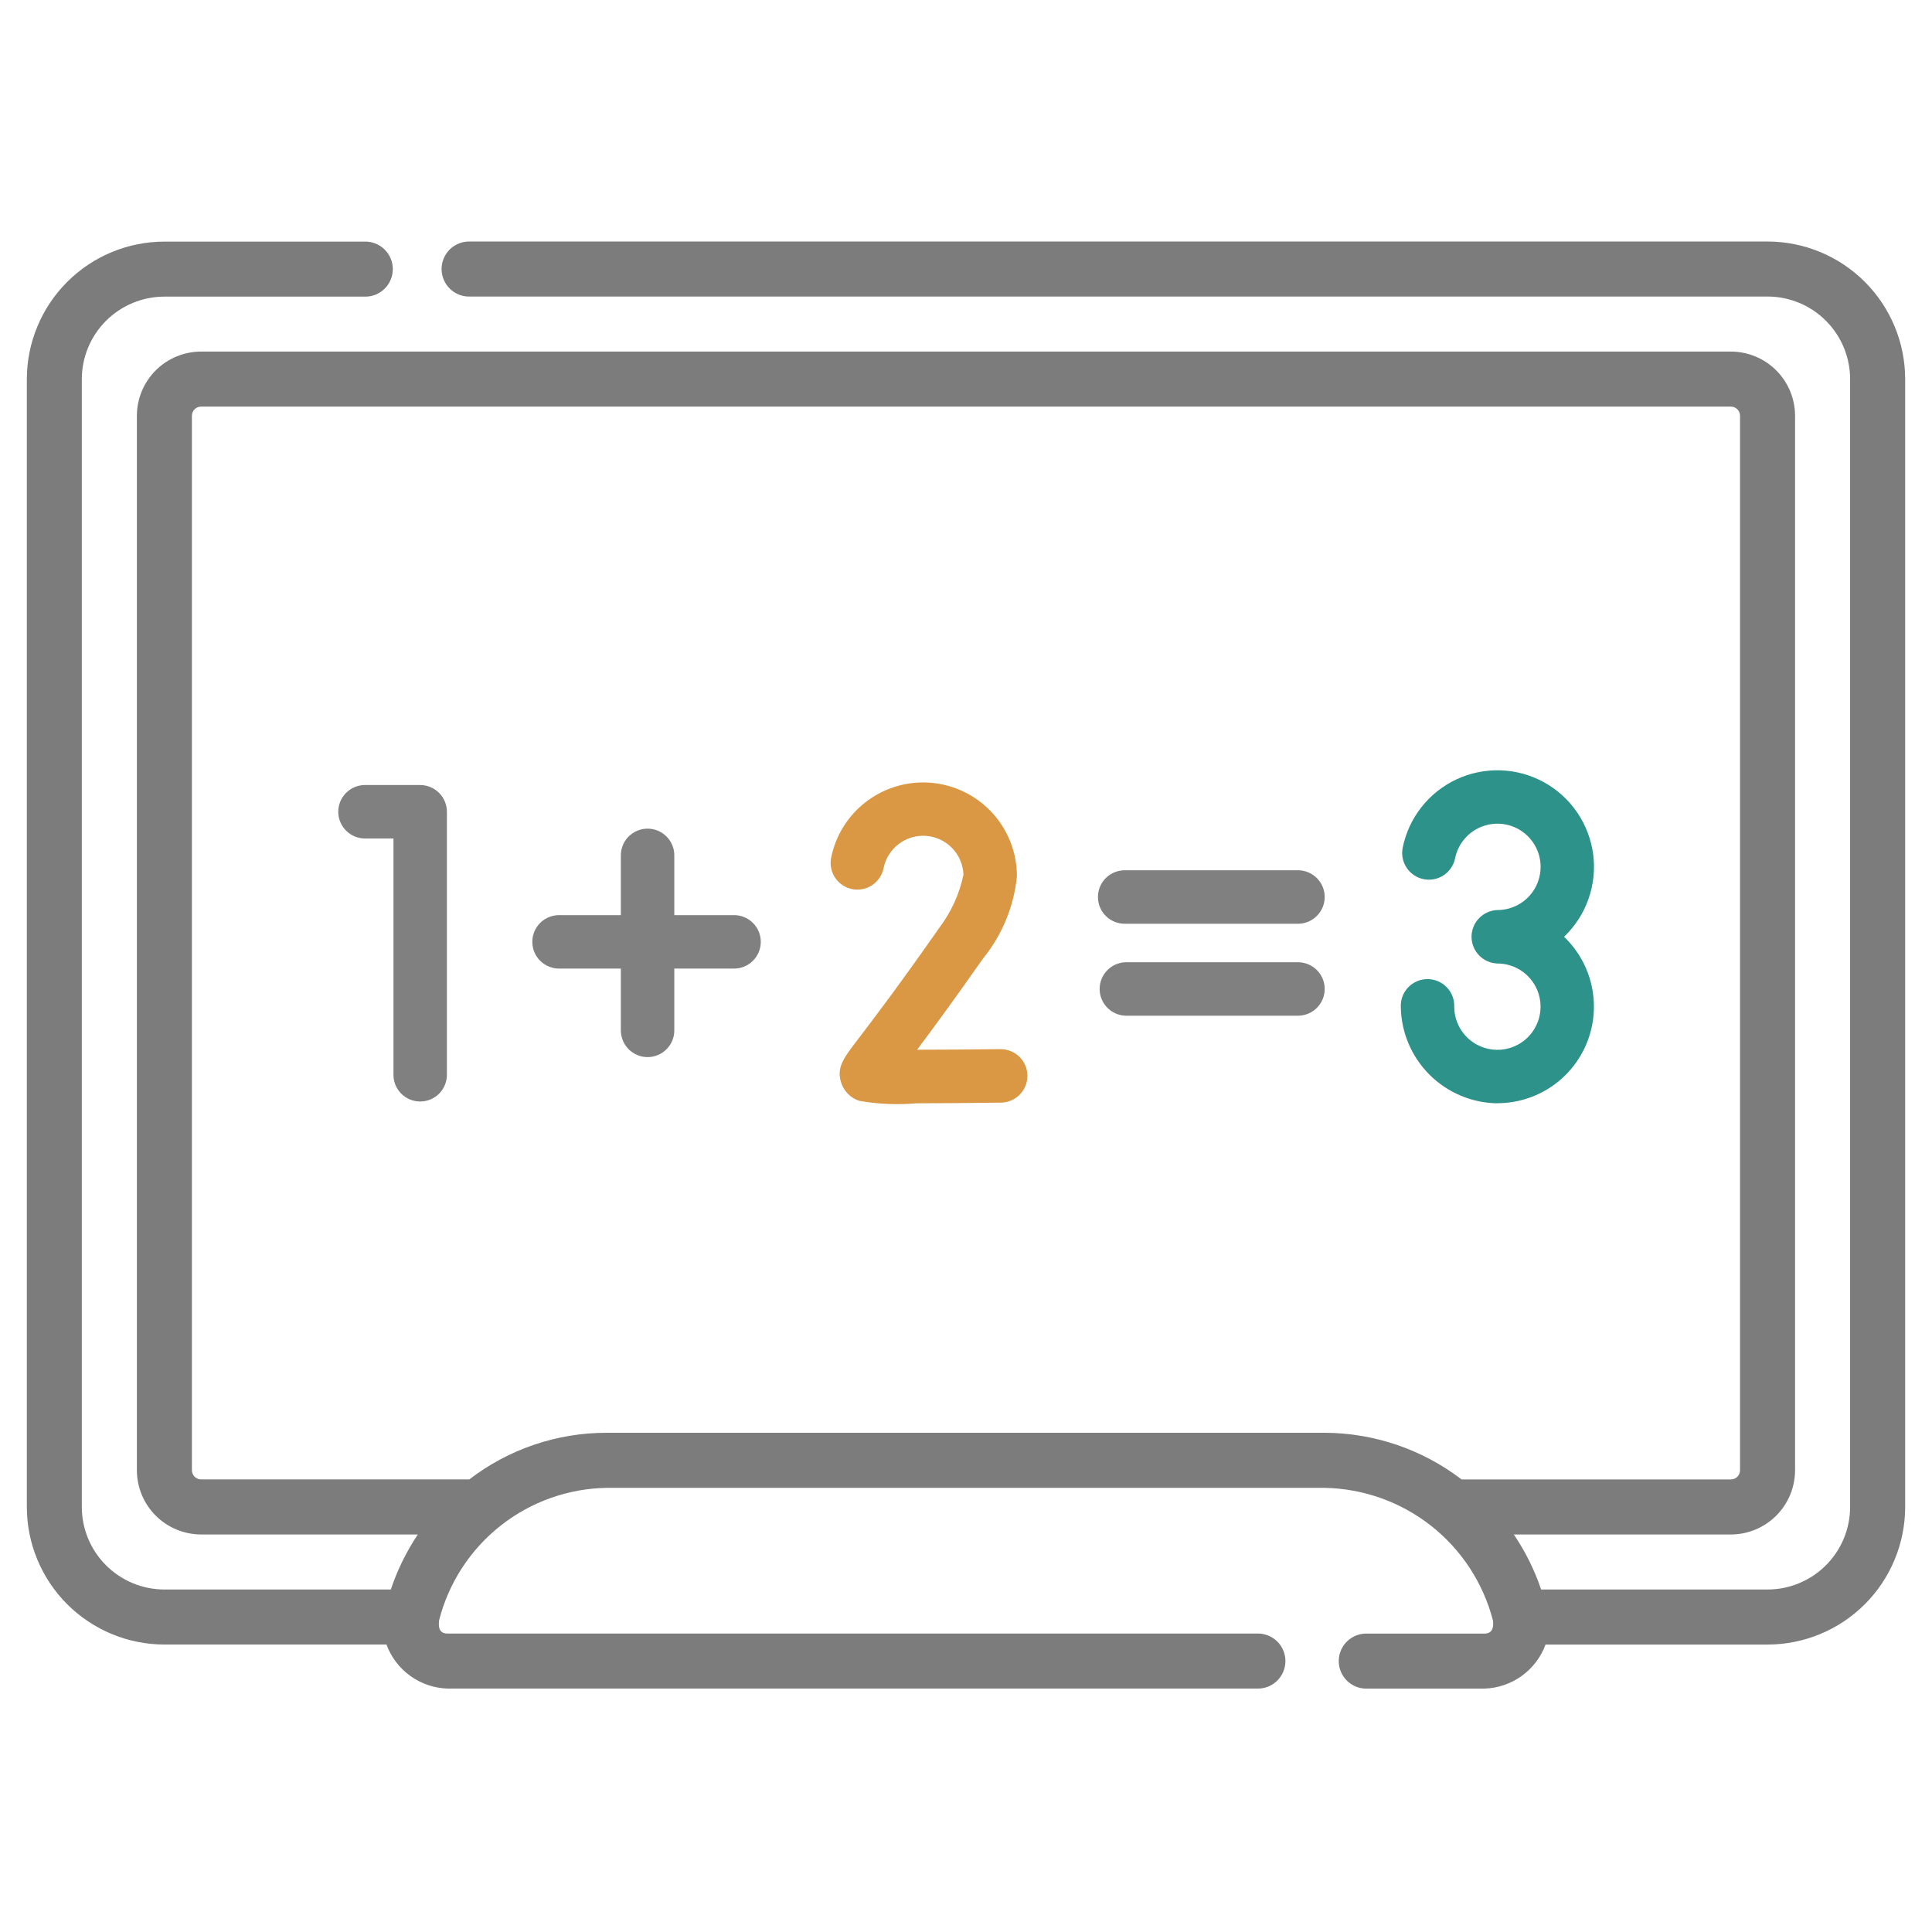
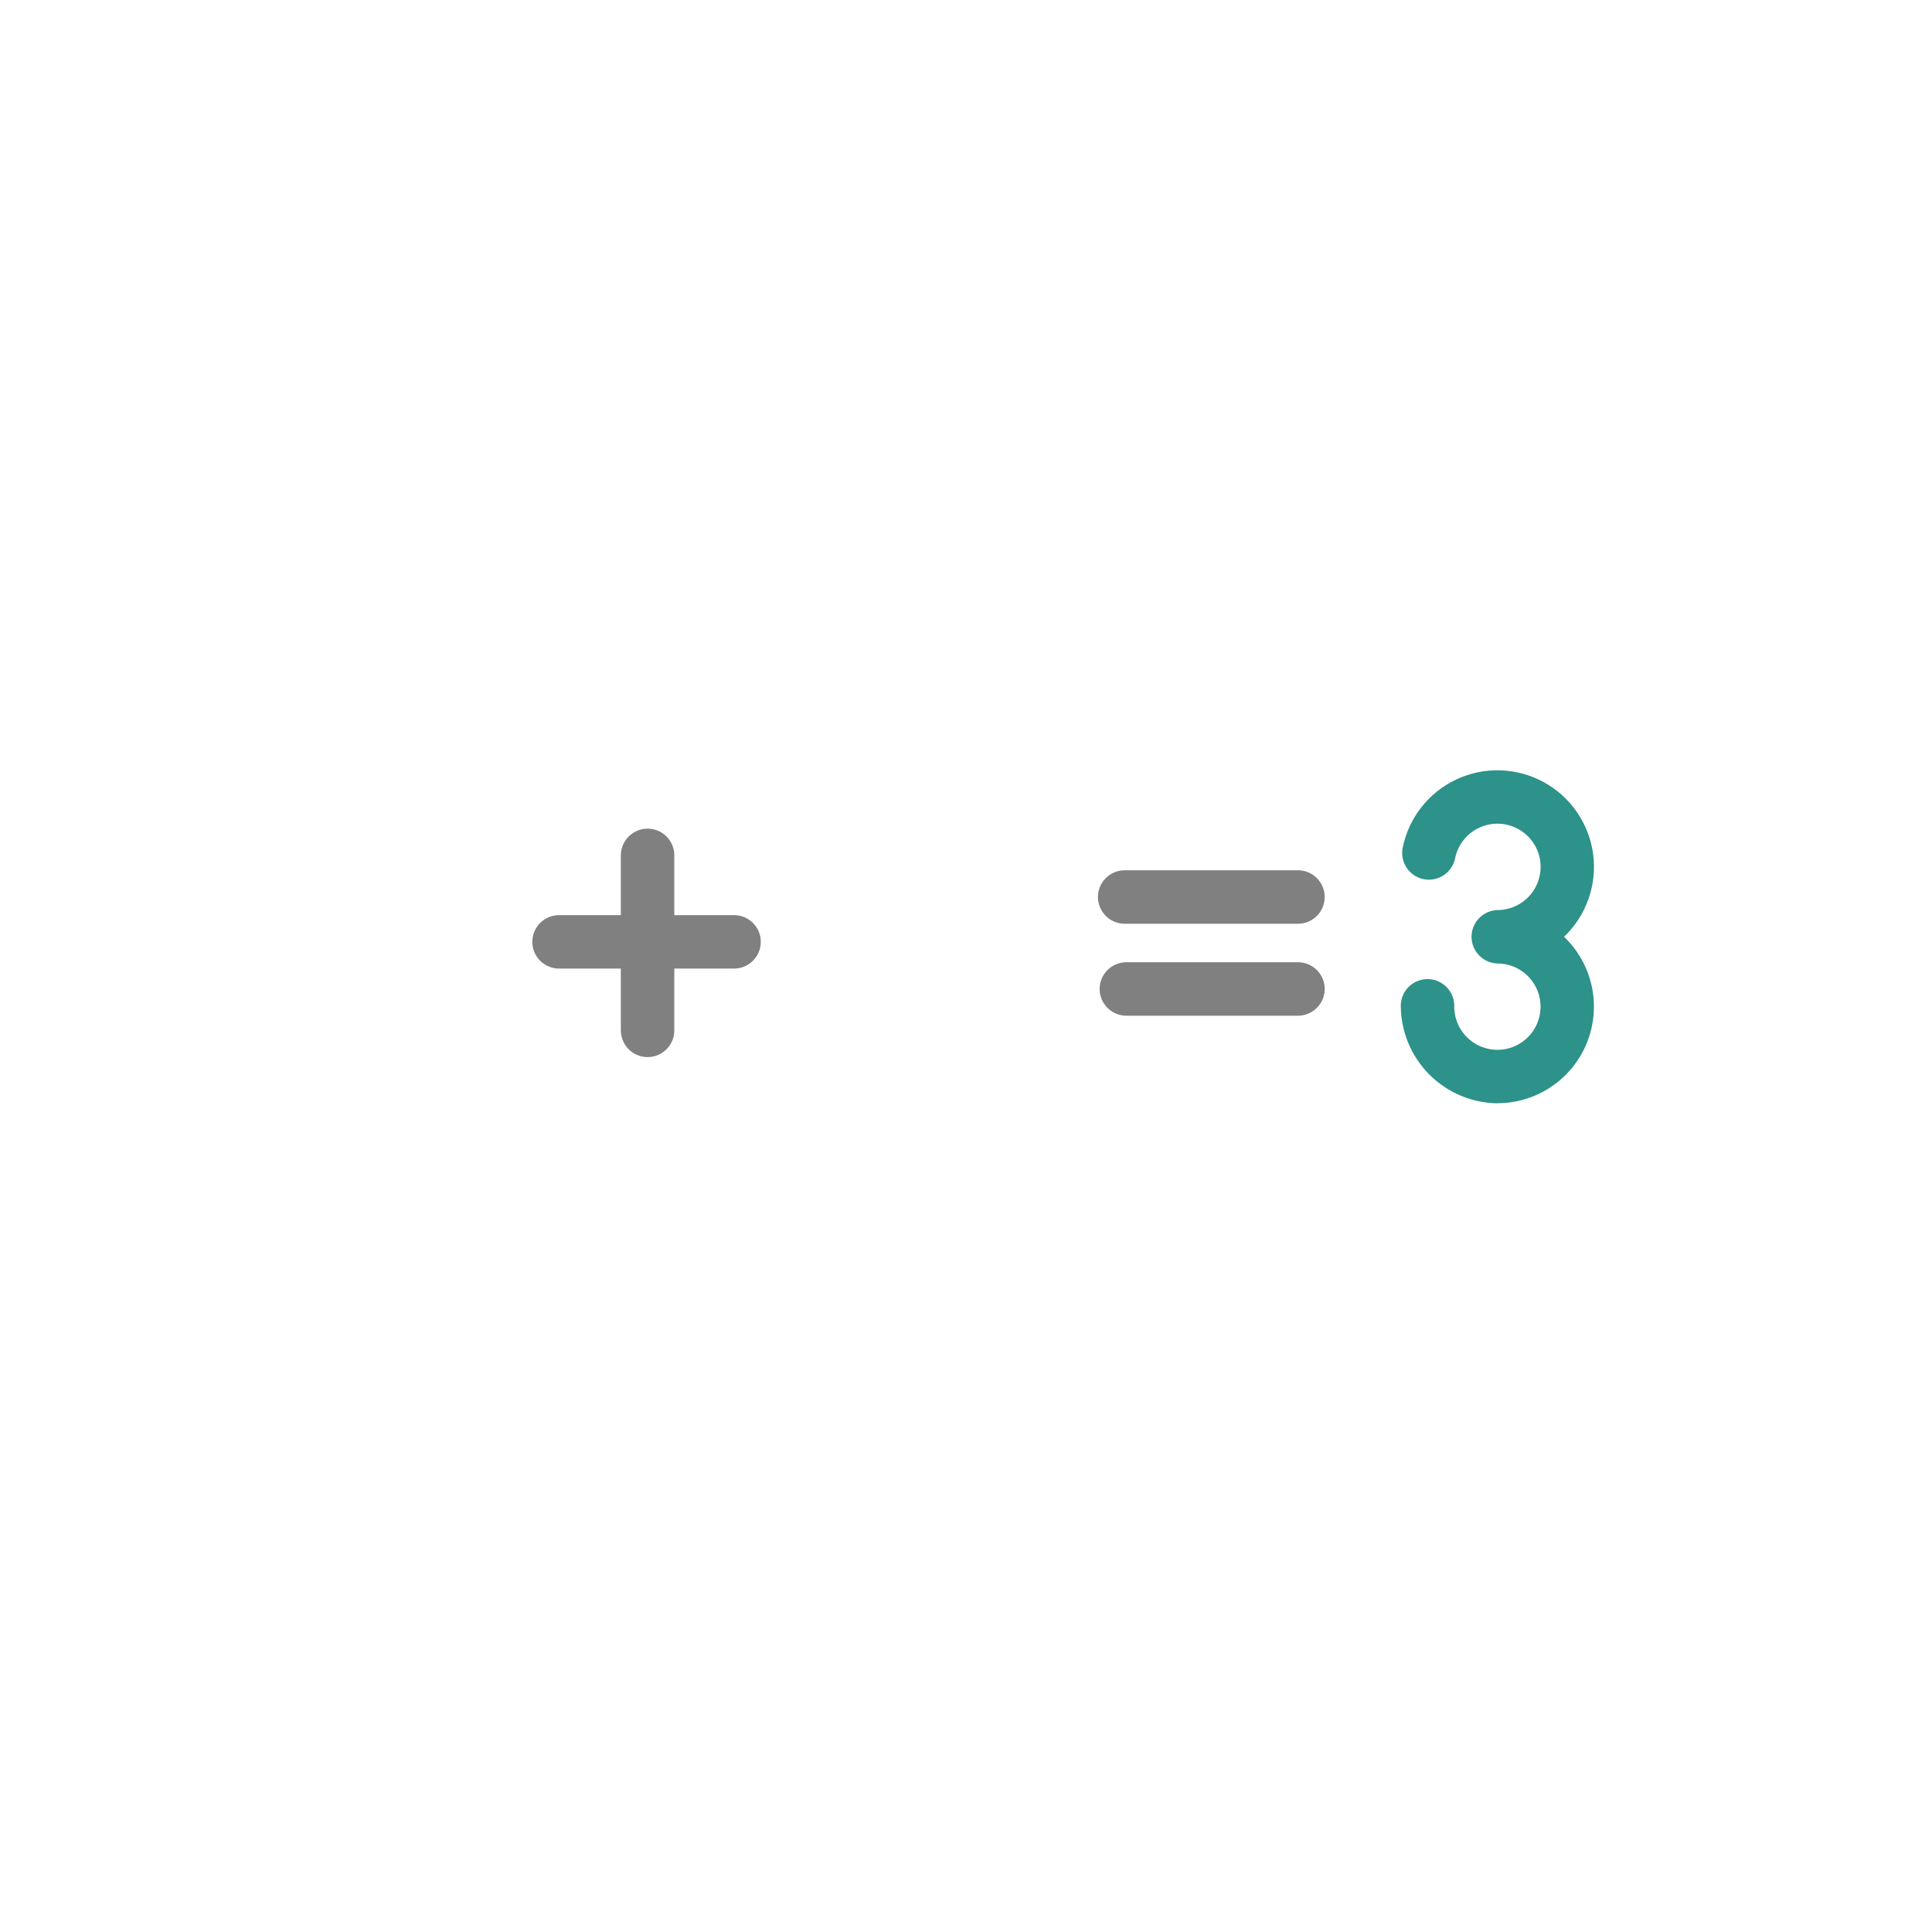
<svg xmlns="http://www.w3.org/2000/svg" width="72" height="72" viewBox="0 0 72 72" fill="none">
-   <path d="M65.872 9.001H17.515C17.377 8.996 17.24 9.02 17.112 9.069C16.984 9.119 16.867 9.194 16.768 9.289C16.67 9.385 16.591 9.499 16.538 9.626C16.484 9.752 16.456 9.888 16.456 10.026C16.456 10.163 16.484 10.299 16.538 10.426C16.591 10.553 16.67 10.667 16.768 10.763C16.867 10.858 16.984 10.933 17.112 10.983C17.24 11.032 17.377 11.056 17.515 11.051H65.872C66.687 11.052 67.469 11.376 68.046 11.953C68.623 12.53 68.948 13.312 68.948 14.128V56.16C68.948 56.976 68.623 57.758 68.046 58.334C67.469 58.911 66.687 59.236 65.872 59.236H57.433C57.188 58.51 56.846 57.821 56.416 57.186H64.504C65.138 57.185 65.746 56.933 66.195 56.484C66.643 56.036 66.896 55.428 66.897 54.794V15.494C66.896 14.86 66.643 14.252 66.195 13.803C65.746 13.355 65.138 13.103 64.504 13.102H7.494C6.86 13.103 6.252 13.355 5.803 13.803C5.355 14.252 5.102 14.86 5.101 15.494V54.792C5.102 55.427 5.355 56.035 5.803 56.483C6.252 56.932 6.86 57.184 7.494 57.185H15.571C15.146 57.821 14.808 58.511 14.564 59.236H6.125C5.31 59.235 4.527 58.91 3.951 58.334C3.374 57.757 3.049 56.975 3.049 56.159V14.128C3.05 13.312 3.375 12.531 3.952 11.954C4.53 11.378 5.312 11.055 6.127 11.054H13.581C13.718 11.059 13.855 11.035 13.983 10.986C14.111 10.936 14.228 10.861 14.327 10.766C14.426 10.67 14.504 10.556 14.558 10.429C14.611 10.302 14.639 10.166 14.639 10.029C14.639 9.891 14.611 9.755 14.558 9.629C14.504 9.502 14.426 9.388 14.327 9.292C14.228 9.197 14.111 9.122 13.983 9.072C13.855 9.023 13.718 8.999 13.581 9.004H6.127C4.768 9.005 3.465 9.545 2.504 10.506C1.543 11.466 1.002 12.769 1 14.128L1 56.16C1.001 57.519 1.542 58.823 2.503 59.784C3.465 60.745 4.768 61.286 6.127 61.287H14.402C14.575 61.757 14.884 62.163 15.29 62.456C15.695 62.748 16.179 62.913 16.679 62.928H46.846C46.983 62.933 47.12 62.909 47.248 62.86C47.376 62.81 47.493 62.735 47.592 62.64C47.691 62.544 47.769 62.429 47.823 62.303C47.876 62.176 47.904 62.04 47.904 61.903C47.904 61.765 47.876 61.629 47.823 61.503C47.769 61.376 47.691 61.262 47.592 61.166C47.493 61.071 47.376 60.996 47.248 60.946C47.12 60.897 46.983 60.873 46.846 60.877H16.678C16.336 60.877 16.34 60.593 16.365 60.378C16.722 58.985 17.527 57.748 18.656 56.857C19.785 55.966 21.175 55.471 22.613 55.448H49.368C50.809 55.475 52.202 55.972 53.334 56.863C54.465 57.755 55.275 58.993 55.637 60.388C55.663 60.601 55.65 60.879 55.321 60.879H50.949C50.812 60.874 50.675 60.898 50.547 60.947C50.419 60.997 50.302 61.072 50.203 61.167C50.104 61.263 50.026 61.377 49.972 61.504C49.919 61.63 49.891 61.767 49.891 61.904C49.891 62.041 49.919 62.177 49.972 62.304C50.026 62.431 50.104 62.545 50.203 62.641C50.302 62.736 50.419 62.811 50.547 62.861C50.675 62.91 50.812 62.934 50.949 62.929H55.321C55.821 62.914 56.305 62.749 56.71 62.457C57.116 62.164 57.425 61.758 57.598 61.288H65.873C67.232 61.287 68.535 60.746 69.497 59.785C70.458 58.824 70.999 57.52 71 56.161V14.128C70.999 12.768 70.458 11.465 69.496 10.503C68.535 9.542 67.231 9.002 65.872 9.001ZM22.613 53.395C20.761 53.393 18.959 54.004 17.49 55.133H7.494C7.403 55.133 7.316 55.097 7.252 55.033C7.188 54.969 7.152 54.882 7.152 54.791V15.494C7.152 15.404 7.188 15.317 7.252 15.253C7.316 15.189 7.403 15.153 7.494 15.153H64.504C64.595 15.153 64.682 15.189 64.746 15.253C64.81 15.317 64.846 15.404 64.846 15.494V54.792C64.846 54.883 64.81 54.97 64.746 55.034C64.682 55.098 64.595 55.134 64.504 55.134H54.469C53.004 54.013 51.213 53.403 49.368 53.395L22.613 53.395Z" fill="#7C7C7C" />
  <path d="M48.403 32.433H41.945C41.812 32.429 41.679 32.452 41.554 32.5C41.43 32.548 41.316 32.62 41.22 32.713C41.124 32.806 41.048 32.917 40.996 33.04C40.944 33.163 40.917 33.295 40.917 33.429C40.917 33.562 40.944 33.695 40.996 33.818C41.048 33.941 41.124 34.052 41.22 34.145C41.316 34.238 41.43 34.31 41.554 34.358C41.679 34.407 41.812 34.429 41.945 34.425H48.403C48.662 34.417 48.907 34.308 49.087 34.122C49.267 33.936 49.368 33.688 49.368 33.429C49.368 33.17 49.267 32.922 49.087 32.736C48.907 32.55 48.662 32.441 48.403 32.433Z" fill="#808080" />
  <path d="M48.403 35.86H41.945C41.686 35.869 41.441 35.977 41.261 36.163C41.081 36.349 40.98 36.597 40.98 36.856C40.98 37.115 41.081 37.364 41.261 37.549C41.441 37.735 41.686 37.844 41.945 37.852H48.403C48.662 37.844 48.907 37.735 49.087 37.549C49.267 37.364 49.368 37.115 49.368 36.856C49.368 36.597 49.267 36.349 49.087 36.163C48.907 35.977 48.662 35.869 48.403 35.86Z" fill="#808080" />
  <path d="M27.324 34.104H25.129V31.909C25.134 31.776 25.111 31.643 25.063 31.518C25.015 31.394 24.942 31.28 24.849 31.184C24.756 31.088 24.645 31.012 24.522 30.96C24.399 30.908 24.267 30.881 24.133 30.881C24 30.881 23.868 30.908 23.745 30.96C23.622 31.012 23.511 31.088 23.418 31.184C23.325 31.28 23.252 31.394 23.204 31.518C23.156 31.643 23.133 31.776 23.137 31.909V34.104H20.866C20.733 34.1 20.6 34.123 20.475 34.171C20.351 34.219 20.237 34.291 20.141 34.384C20.045 34.477 19.969 34.589 19.917 34.711C19.865 34.834 19.838 34.967 19.838 35.1C19.838 35.234 19.865 35.366 19.917 35.489C19.969 35.612 20.045 35.723 20.141 35.816C20.237 35.909 20.351 35.981 20.475 36.029C20.6 36.078 20.733 36.1 20.866 36.096H23.137V38.367C23.133 38.501 23.156 38.634 23.204 38.758C23.252 38.883 23.325 38.996 23.418 39.092C23.511 39.188 23.622 39.264 23.745 39.316C23.868 39.369 24 39.395 24.133 39.395C24.267 39.395 24.399 39.369 24.522 39.316C24.645 39.264 24.756 39.188 24.849 39.092C24.942 38.996 25.015 38.883 25.063 38.758C25.111 38.634 25.134 38.501 25.129 38.367V36.096H27.324C27.458 36.1 27.591 36.078 27.715 36.029C27.84 35.981 27.953 35.909 28.049 35.816C28.145 35.723 28.221 35.612 28.274 35.489C28.326 35.366 28.352 35.234 28.352 35.1C28.352 34.967 28.326 34.834 28.274 34.711C28.221 34.589 28.145 34.477 28.049 34.384C27.953 34.291 27.84 34.219 27.715 34.171C27.591 34.123 27.458 34.1 27.324 34.104Z" fill="#808080" />
-   <path d="M15.661 29.256H13.571C13.312 29.264 13.067 29.373 12.887 29.558C12.707 29.744 12.606 29.993 12.606 30.252C12.606 30.511 12.707 30.759 12.887 30.945C13.067 31.131 13.312 31.239 13.571 31.248H14.663V40.022C14.659 40.155 14.681 40.288 14.729 40.413C14.778 40.537 14.85 40.651 14.943 40.747C15.036 40.843 15.147 40.919 15.27 40.971C15.393 41.023 15.525 41.05 15.659 41.05C15.792 41.05 15.925 41.023 16.047 40.971C16.17 40.919 16.282 40.843 16.375 40.747C16.467 40.651 16.54 40.537 16.588 40.413C16.636 40.288 16.659 40.155 16.655 40.022V30.255C16.655 30.124 16.63 29.995 16.58 29.874C16.53 29.753 16.457 29.643 16.365 29.55C16.273 29.457 16.163 29.383 16.042 29.333C15.922 29.282 15.792 29.256 15.661 29.256Z" fill="#808080" />
-   <path d="M37.316 39.098H37.303C36.229 39.111 35.084 39.12 34.178 39.12C34.727 38.389 35.522 37.31 36.631 35.726C37.346 34.849 37.787 33.781 37.898 32.655C37.898 31.787 37.575 30.949 36.991 30.306C36.408 29.663 35.605 29.26 34.741 29.176C33.877 29.091 33.012 29.332 32.315 29.85C31.618 30.368 31.139 31.127 30.971 31.979C30.924 32.237 30.981 32.502 31.128 32.719C31.276 32.935 31.502 33.084 31.759 33.135C32.016 33.185 32.283 33.133 32.501 32.988C32.719 32.844 32.872 32.62 32.926 32.363C32.997 32.001 33.198 31.677 33.493 31.453C33.787 31.23 34.153 31.122 34.522 31.151C34.89 31.181 35.235 31.345 35.49 31.612C35.745 31.879 35.893 32.231 35.905 32.6C35.754 33.32 35.444 33.998 34.999 34.584C33.451 36.797 32.526 38.007 32.029 38.658C31.419 39.451 31.172 39.776 31.345 40.339C31.395 40.499 31.482 40.645 31.6 40.765C31.718 40.885 31.863 40.974 32.023 41.025C32.732 41.149 33.453 41.18 34.17 41.116C34.914 41.116 35.931 41.109 37.33 41.091C37.588 41.081 37.833 40.971 38.012 40.784C38.191 40.597 38.29 40.348 38.289 40.089C38.287 39.83 38.185 39.582 38.004 39.397C37.822 39.213 37.576 39.106 37.318 39.099L37.316 39.098Z" fill="#DA9845" />
  <path d="M55.804 41.113C56.523 41.113 57.225 40.897 57.82 40.494C58.415 40.091 58.876 39.52 59.143 38.852C59.41 38.185 59.471 37.453 59.319 36.751C59.167 36.048 58.807 35.408 58.288 34.911C58.697 34.521 59.009 34.039 59.197 33.505C59.386 32.972 59.446 32.401 59.373 31.84C59.299 31.279 59.095 30.743 58.775 30.275C58.456 29.808 58.031 29.422 57.535 29.15C57.039 28.878 56.485 28.726 55.92 28.708C55.354 28.69 54.792 28.805 54.279 29.044C53.766 29.284 53.317 29.641 52.968 30.087C52.619 30.532 52.38 31.054 52.271 31.609C52.224 31.867 52.28 32.132 52.428 32.349C52.575 32.565 52.802 32.715 53.059 32.765C53.316 32.815 53.582 32.763 53.801 32.618C54.019 32.474 54.172 32.249 54.226 31.993C54.285 31.694 54.428 31.418 54.638 31.197C54.848 30.976 55.117 30.819 55.412 30.745C55.708 30.67 56.019 30.681 56.309 30.777C56.598 30.872 56.855 31.048 57.048 31.284C57.242 31.519 57.365 31.805 57.402 32.108C57.44 32.41 57.39 32.718 57.26 32.993C57.13 33.269 56.924 33.502 56.666 33.665C56.408 33.828 56.11 33.915 55.805 33.915C55.546 33.923 55.301 34.032 55.121 34.218C54.941 34.404 54.84 34.652 54.84 34.911C54.84 35.17 54.941 35.418 55.121 35.604C55.301 35.79 55.546 35.898 55.805 35.907C56.123 35.907 56.434 36.001 56.698 36.178C56.962 36.355 57.168 36.606 57.29 36.9C57.412 37.194 57.443 37.517 57.381 37.829C57.319 38.141 57.166 38.428 56.941 38.653C56.716 38.877 56.43 39.031 56.118 39.093C55.806 39.155 55.483 39.123 55.189 39.001C54.895 38.88 54.644 38.674 54.467 38.41C54.29 38.145 54.196 37.834 54.195 37.516C54.2 37.383 54.177 37.25 54.129 37.125C54.081 37.001 54.008 36.887 53.915 36.791C53.822 36.695 53.711 36.619 53.588 36.567C53.465 36.515 53.333 36.488 53.2 36.488C53.066 36.488 52.934 36.515 52.811 36.567C52.688 36.619 52.577 36.695 52.484 36.791C52.391 36.887 52.318 37.001 52.27 37.125C52.222 37.25 52.199 37.383 52.204 37.516C52.216 38.468 52.599 39.376 53.272 40.049C53.945 40.722 54.854 41.105 55.805 41.117L55.804 41.113Z" fill="#2D9289" />
</svg>